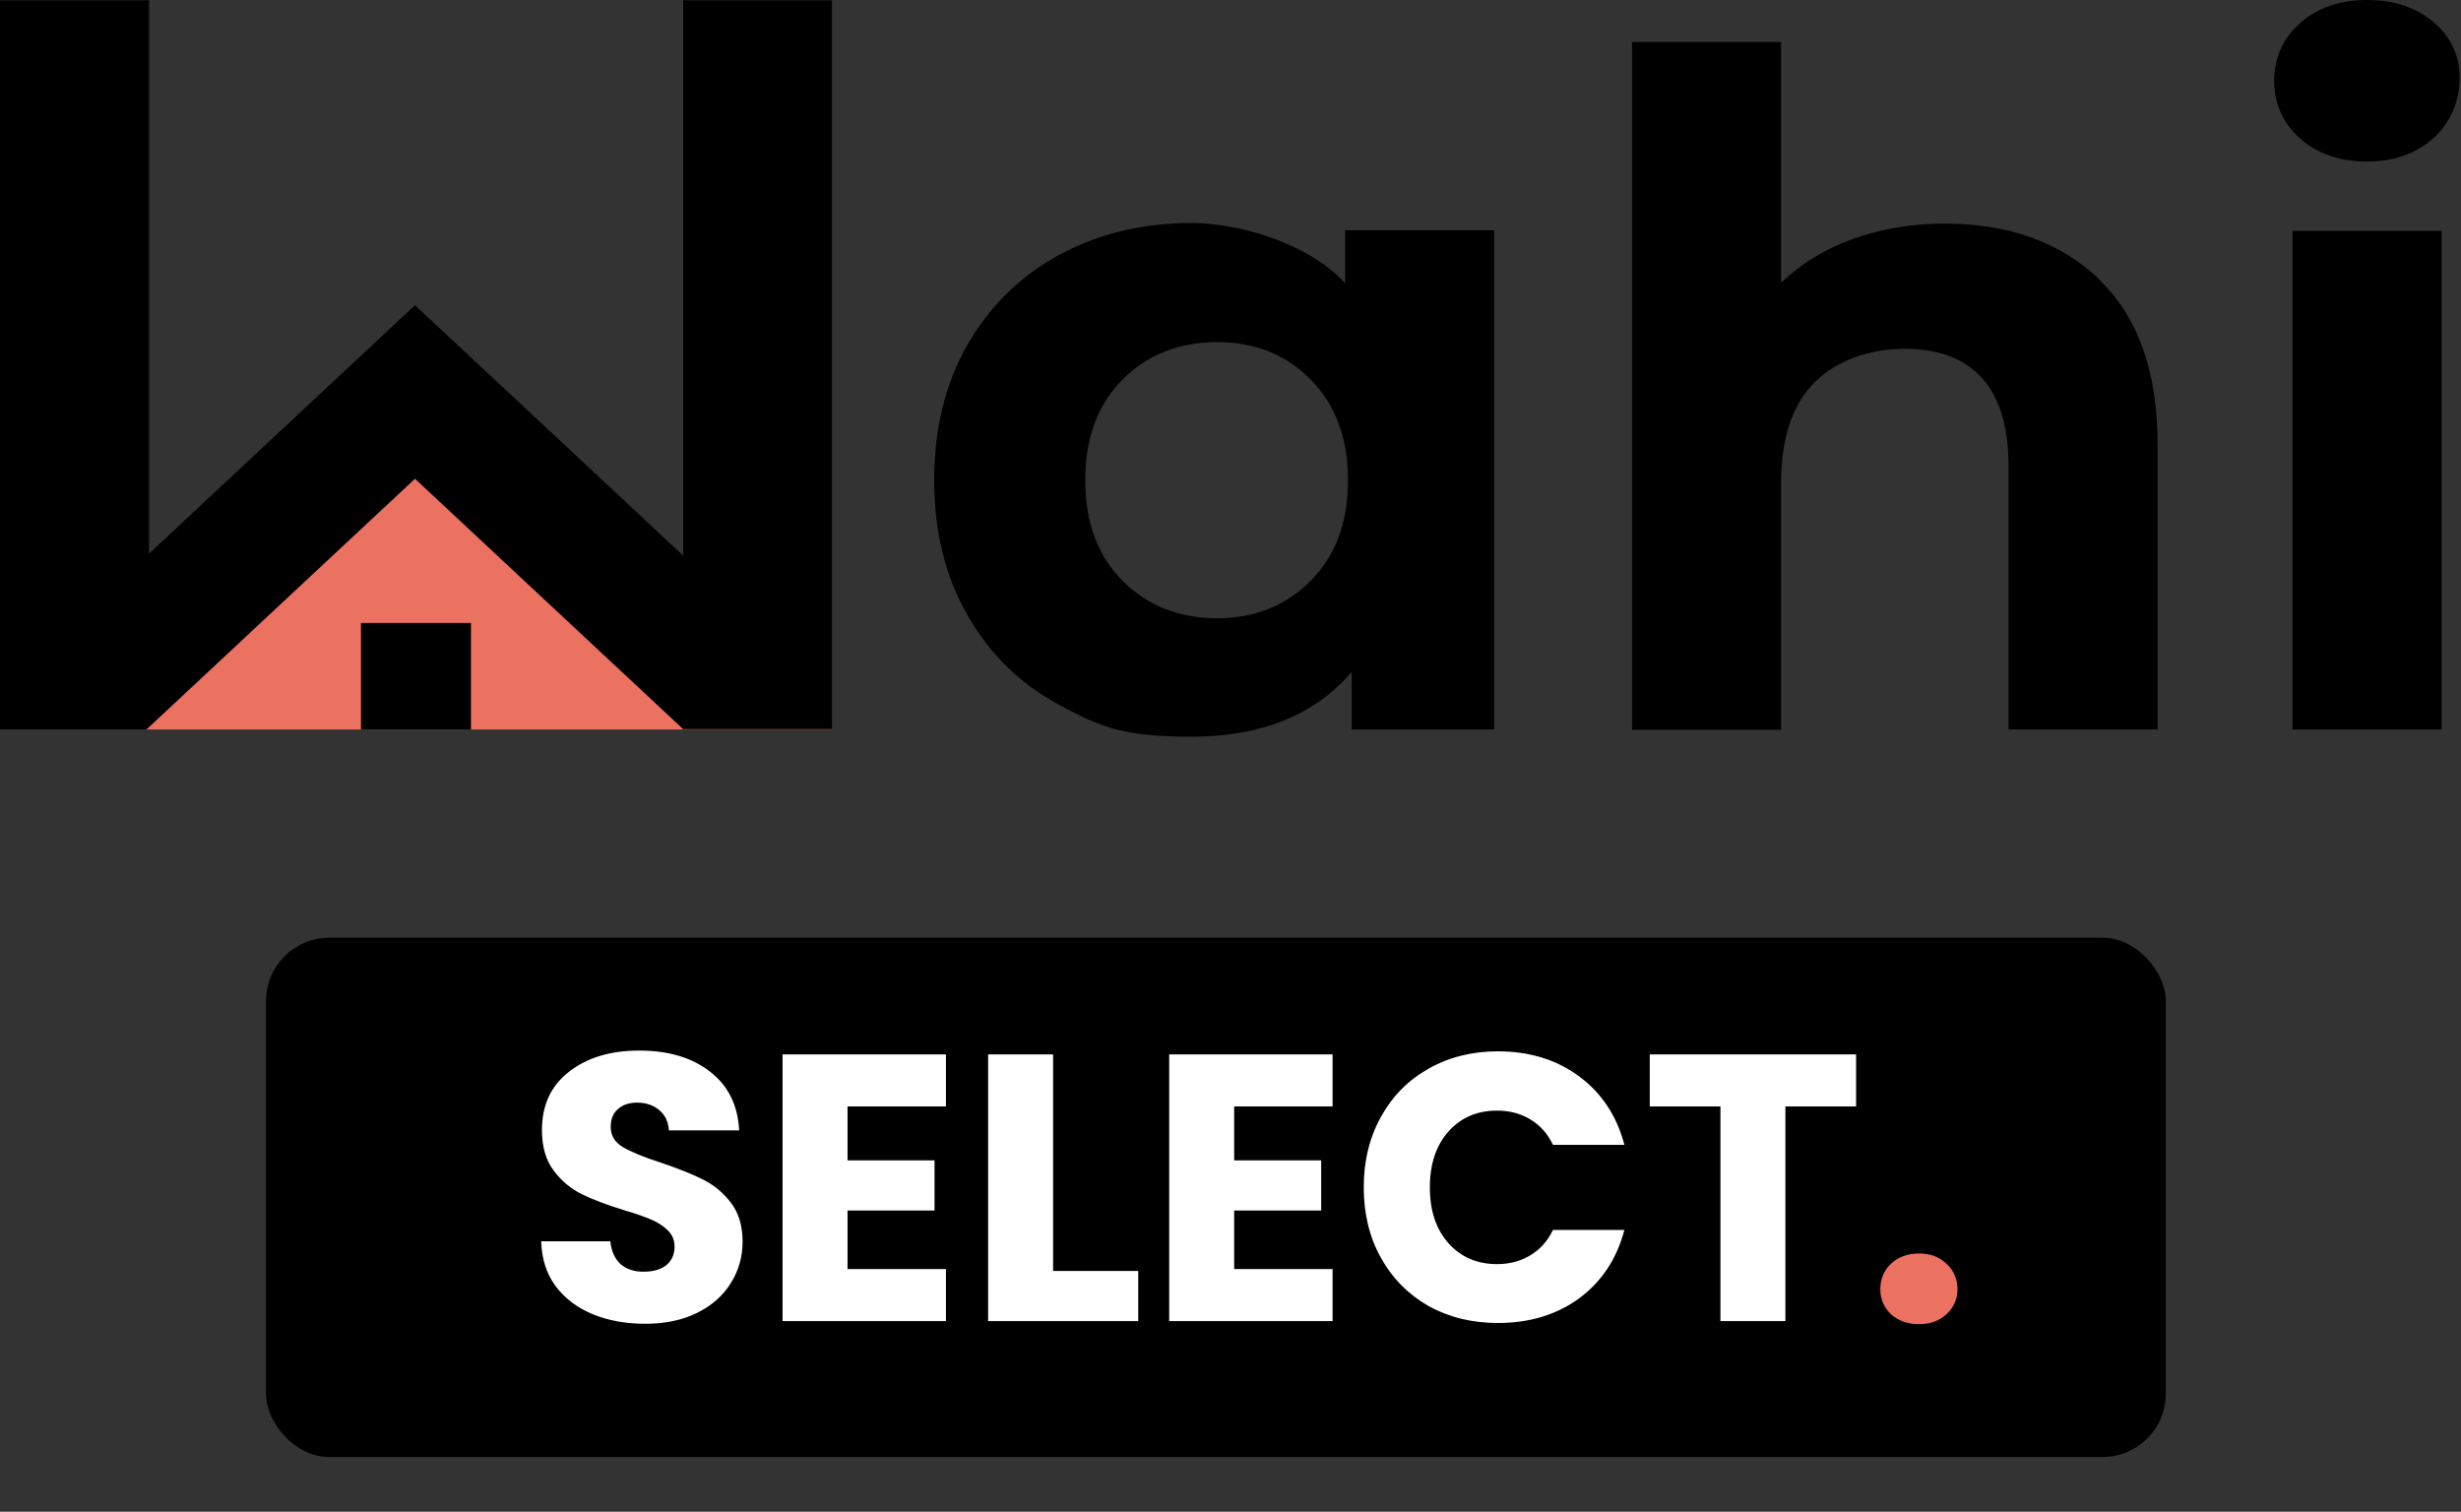
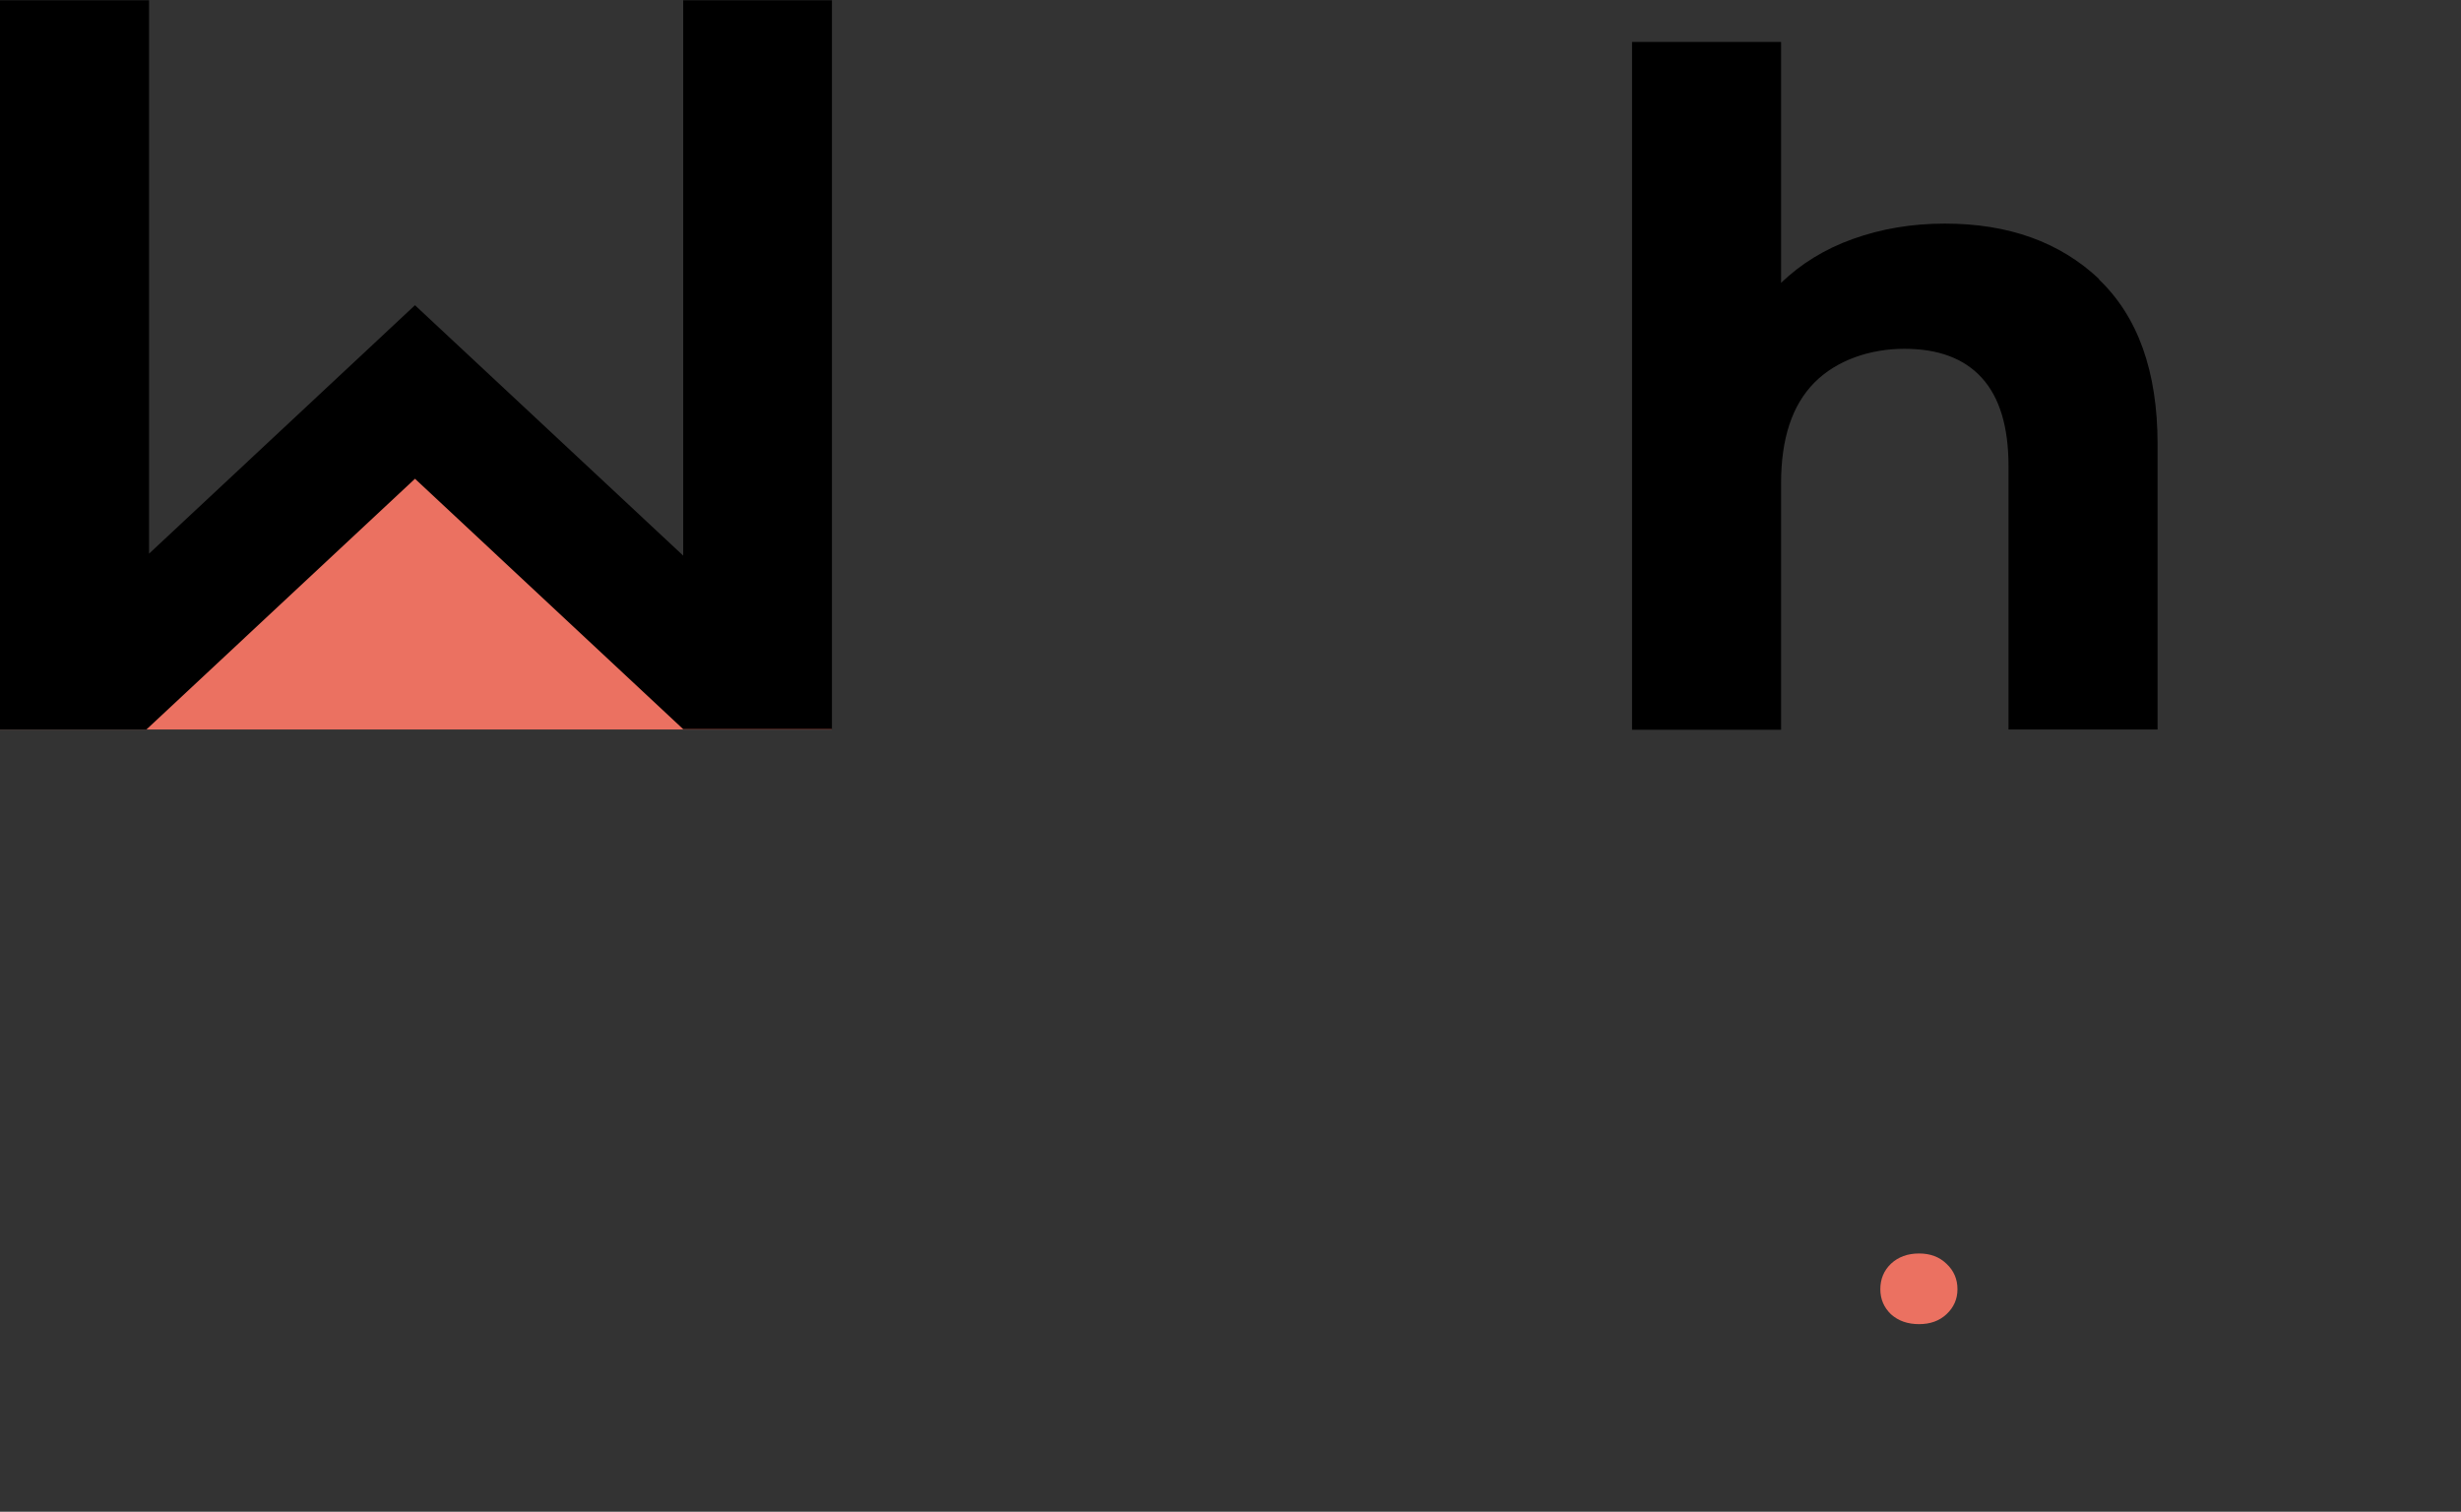
<svg xmlns="http://www.w3.org/2000/svg" width="140" height="86" viewBox="0 0 140 86" fill="none">
  <rect x="0" y="0" width="140" height="86" fill="#333333" stroke="none" />
-   <rect x="15.131" y="53.347" width="108.077" height="29.541" rx="3.603" fill="black" />
-   <path d="M85.001 13.133V41.498H76.898V38.223C74.79 40.687 71.751 41.911 67.765 41.911C63.779 41.911 62.521 41.307 60.283 40.115C58.061 38.922 56.297 37.221 55.039 34.995C53.765 32.785 53.144 30.225 53.144 27.3C53.144 24.374 53.781 21.814 55.039 19.604C56.313 17.394 58.061 15.693 60.283 14.485C62.505 13.292 65.004 12.688 67.765 12.688C70.526 12.688 74.414 13.833 76.522 16.106V13.101H85.001V13.133ZM74.561 33.039C75.983 31.608 76.685 29.716 76.685 27.316C76.685 24.915 75.966 23.023 74.561 21.592C73.14 20.161 71.376 19.461 69.236 19.461C67.096 19.461 65.266 20.177 63.861 21.592C62.44 23.023 61.737 24.915 61.737 27.316C61.737 29.716 62.44 31.608 63.861 33.039C65.282 34.47 67.079 35.17 69.236 35.17C71.392 35.17 73.156 34.455 74.561 33.039Z" fill="black" />
  <path d="M119.39 15.883C121.612 17.998 122.739 21.114 122.739 25.264V41.498H114.26V26.536C114.26 24.278 113.754 22.609 112.741 21.496C111.728 20.383 110.258 19.843 108.33 19.843C106.402 19.843 104.491 20.478 103.216 21.766C101.942 23.054 101.321 24.962 101.321 27.49V41.514H92.842V2.385H101.321V16.09C102.448 15.009 103.804 14.166 105.405 13.594C107.006 13.022 108.738 12.72 110.633 12.72C114.26 12.72 117.184 13.769 119.422 15.883H119.39Z" fill="black" />
-   <path d="M130.842 7.87C129.862 6.996 129.372 5.899 129.372 4.595C129.372 3.291 129.862 2.194 130.842 1.32C131.822 0.445 133.096 0 134.648 0C136.2 0 137.475 0.429 138.455 1.272C139.435 2.115 139.925 3.164 139.925 4.436C139.925 5.708 139.435 6.932 138.455 7.838C137.475 8.729 136.2 9.19 134.648 9.19C133.096 9.19 131.822 8.745 130.842 7.87ZM130.417 13.133H138.896V41.498H130.417V13.133Z" fill="black" />
  <path d="M0 40.289L23.656 18.332L47.312 40.289V41.498H0V40.289Z" fill="#EB7161" />
  <path d="M23.607 27.236L38.865 41.482H47.328V0.016H38.865V31.608L23.607 17.363L8.479 31.497V0.016H0V41.498H8.332" fill="black" />
-   <path d="M26.792 35.44H20.535V41.498H26.792V35.44Z" fill="black" />
-   <path d="M36.709 75.308C35.6 75.308 34.605 75.127 33.726 74.767C32.847 74.407 32.141 73.874 31.608 73.168C31.089 72.462 30.816 71.611 30.787 70.617H34.721C34.778 71.179 34.973 71.611 35.304 71.914C35.636 72.202 36.068 72.346 36.601 72.346C37.149 72.346 37.581 72.224 37.898 71.979C38.215 71.719 38.374 71.366 38.374 70.92C38.374 70.545 38.244 70.235 37.985 69.99C37.74 69.745 37.43 69.543 37.055 69.385C36.695 69.226 36.176 69.046 35.499 68.845C34.519 68.542 33.719 68.239 33.1 67.937C32.48 67.634 31.947 67.187 31.5 66.597C31.053 66.006 30.83 65.235 30.83 64.284C30.83 62.871 31.341 61.769 32.365 60.977C33.388 60.17 34.721 59.766 36.364 59.766C38.035 59.766 39.382 60.17 40.406 60.977C41.429 61.769 41.976 62.879 42.048 64.305H38.05C38.021 63.815 37.84 63.434 37.509 63.16C37.178 62.871 36.753 62.727 36.234 62.727C35.787 62.727 35.427 62.85 35.153 63.095C34.879 63.325 34.742 63.664 34.742 64.111C34.742 64.601 34.973 64.983 35.434 65.256C35.895 65.53 36.616 65.826 37.596 66.143C38.575 66.474 39.368 66.791 39.973 67.094C40.593 67.396 41.126 67.836 41.573 68.412C42.02 68.989 42.243 69.731 42.243 70.639C42.243 71.503 42.02 72.289 41.573 72.995C41.141 73.701 40.506 74.263 39.671 74.681C38.835 75.099 37.848 75.308 36.709 75.308ZM48.214 62.944V66.013H53.164V68.866H48.214V72.195H53.812V75.156H44.517V59.982H53.812V62.944H48.214ZM59.908 72.303H64.75V75.156H56.212V59.982H59.908V72.303ZM70.209 62.944V66.013H75.159V68.866H70.209V72.195H75.807V75.156H66.513V59.982H75.807V62.944H70.209ZM77.58 67.548C77.58 66.049 77.904 64.716 78.553 63.549C79.201 62.367 80.102 61.452 81.255 60.804C82.422 60.141 83.741 59.809 85.21 59.809C87.012 59.809 88.554 60.285 89.836 61.236C91.119 62.187 91.976 63.484 92.408 65.127H88.345C88.042 64.493 87.61 64.01 87.048 63.678C86.5 63.347 85.873 63.181 85.167 63.181C84.029 63.181 83.106 63.578 82.4 64.37C81.694 65.163 81.341 66.222 81.341 67.548C81.341 68.873 81.694 69.933 82.4 70.725C83.106 71.518 84.029 71.914 85.167 71.914C85.873 71.914 86.5 71.748 87.048 71.417C87.61 71.085 88.042 70.603 88.345 69.969H92.408C91.976 71.611 91.119 72.908 89.836 73.859C88.554 74.796 87.012 75.264 85.21 75.264C83.741 75.264 82.422 74.94 81.255 74.292C80.102 73.629 79.201 72.714 78.553 71.546C77.904 70.379 77.58 69.046 77.58 67.548ZM105.588 59.982V62.944H101.567V75.156H97.871V62.944H93.85V59.982H105.588Z" fill="white" />
  <path d="M109.172 75.329C108.523 75.329 107.99 75.142 107.572 74.767C107.169 74.378 106.967 73.903 106.967 73.341C106.967 72.764 107.169 72.281 107.572 71.892C107.99 71.503 108.523 71.309 109.172 71.309C109.806 71.309 110.325 71.503 110.728 71.892C111.146 72.281 111.355 72.764 111.355 73.341C111.355 73.903 111.146 74.378 110.728 74.767C110.325 75.142 109.806 75.329 109.172 75.329Z" fill="#EB7161" />
</svg>